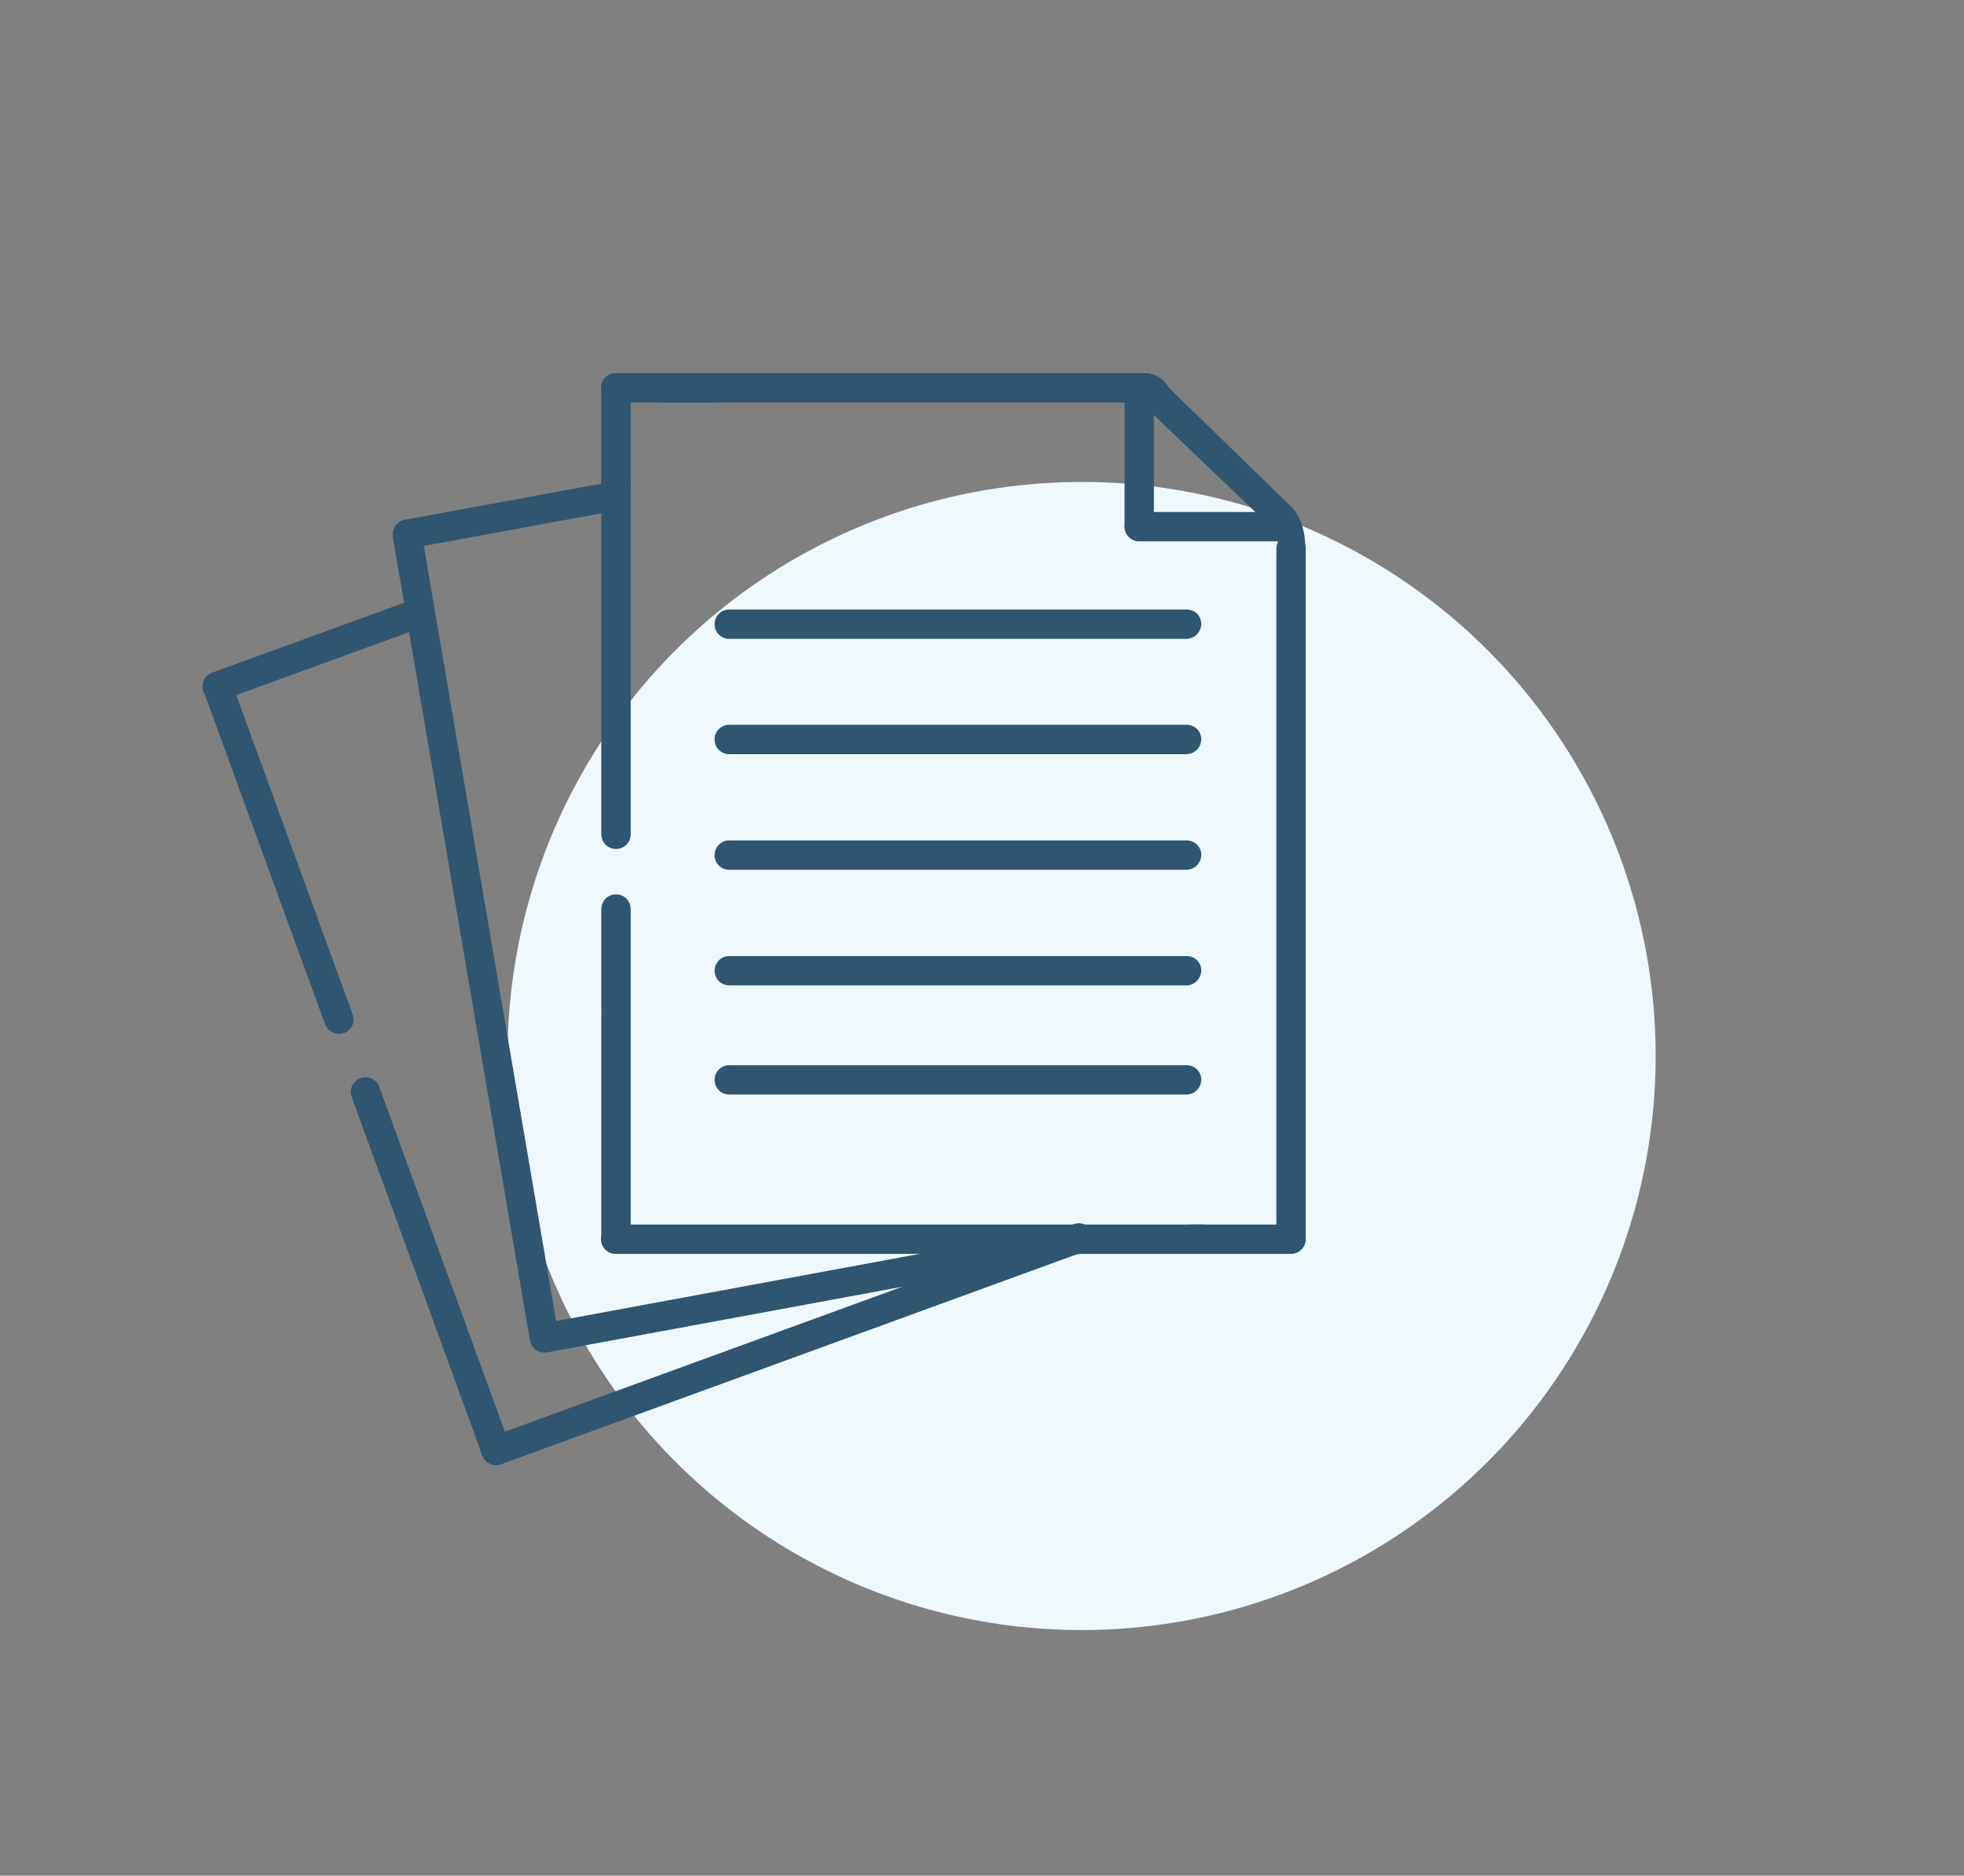
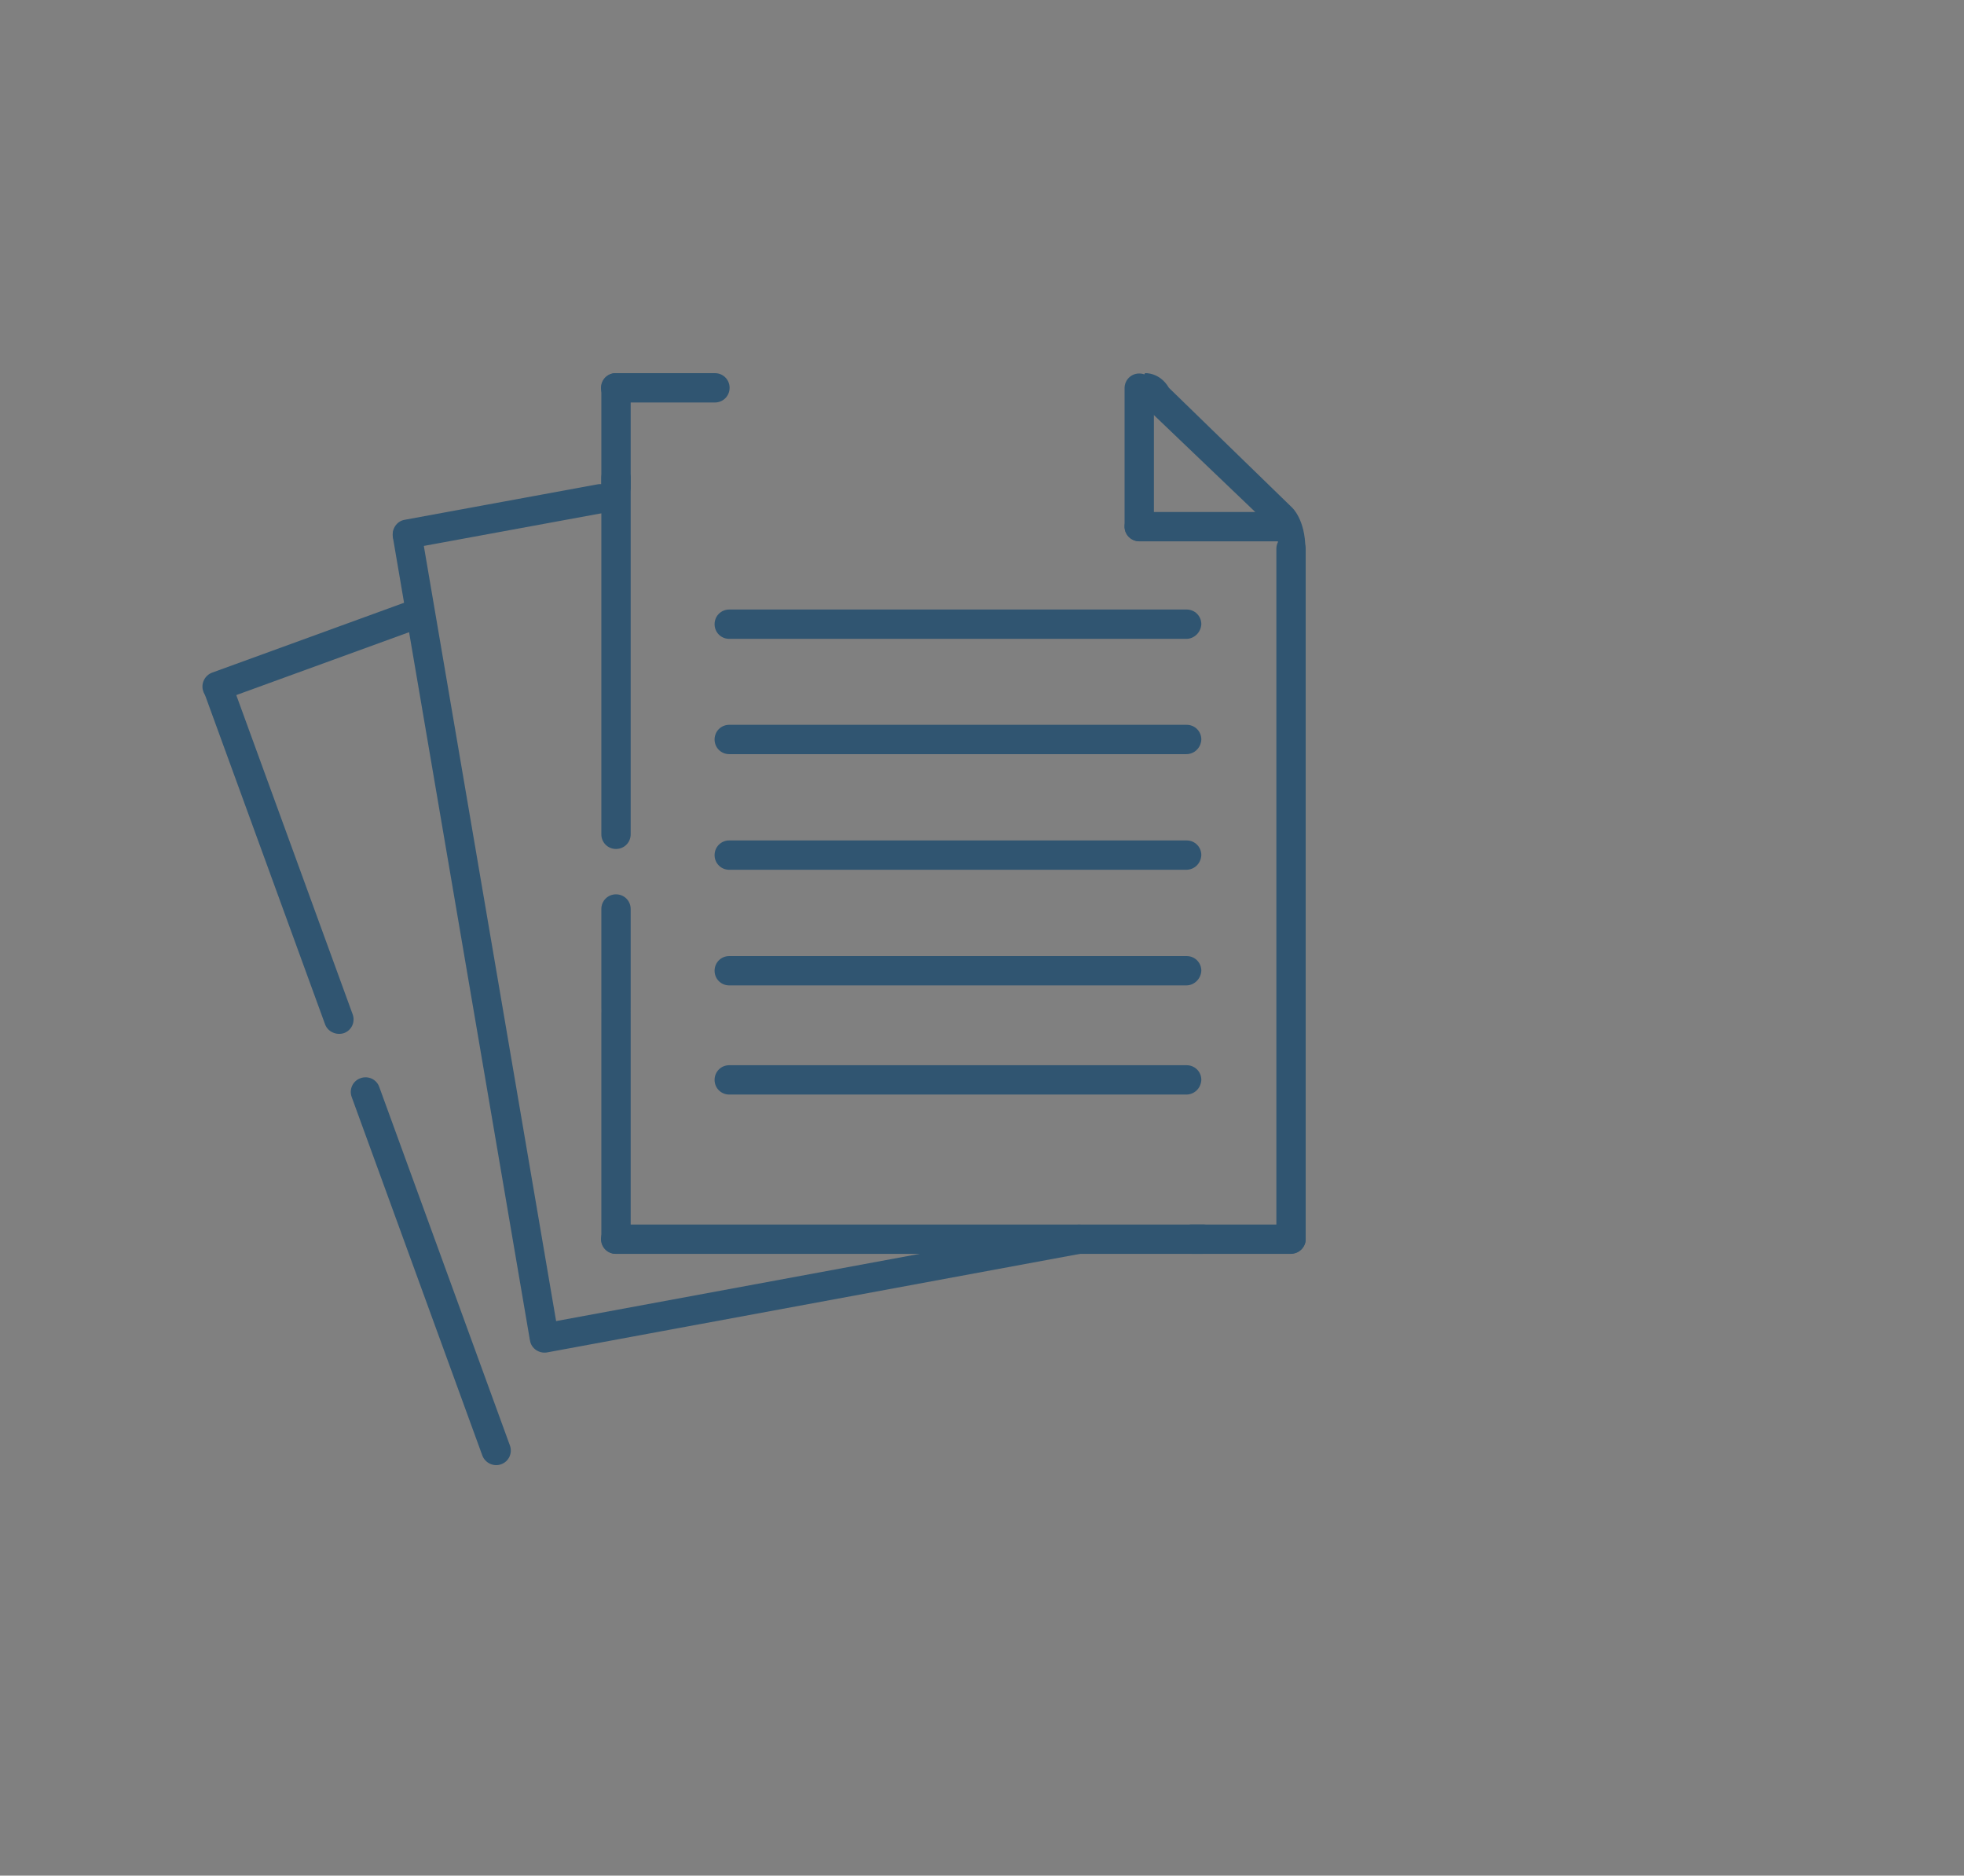
<svg xmlns="http://www.w3.org/2000/svg" version="1.1" x="0px" y="0px" viewBox="0 0 57.58 54.99" style="enable-background:new 0 0 57.58 54.99;" xml:space="preserve">
  <rect x="0" y="0" width="57.58" height="54.99" fill="#808080" stroke="none" />
  <style type="text/css">
	.st0{fill:#EEF8FD;}
	.st1{fill:#305571;}
</style>
  <g id="Calque_2">
</g>
  <g id="Calque_4">
</g>
  <g id="Calque_3">
-     <circle class="st0" cx="31.71" cy="30.96" r="16.83" />
    <g>
      <path class="st1" d="M20.96,11.8h-2.91c-0.24,0-0.43-0.19-0.43-0.43v0c0-0.24,0.19-0.43,0.43-0.43h2.91    c0.24,0,0.43,0.19,0.43,0.43v0C21.39,11.61,21.2,11.8,20.96,11.8z" />
      <path class="st1" d="M17.68,15.04l-5.66,1.04c-0.23,0.04-0.46-0.11-0.5-0.34h0c-0.04-0.23,0.11-0.46,0.34-0.5l5.66-1.04    c0.23-0.04,0.46,0.11,0.5,0.34v0C18.07,14.78,17.91,15,17.68,15.04z" />
      <path class="st1" d="M31.72,36.75l-15.68,2.9c-0.23,0.04-0.46-0.11-0.5-0.34l0,0c-0.04-0.23,0.11-0.46,0.34-0.5l15.68-2.9    c0.23-0.04,0.46,0.11,0.5,0.34v0C32.1,36.48,31.95,36.71,31.72,36.75z" />
-       <path class="st1" d="M31.77,36.7l-17.08,6.23c-0.22,0.08-0.47-0.03-0.55-0.26l0,0c-0.08-0.22,0.03-0.47,0.26-0.55l17.08-6.23    c0.22-0.08,0.47,0.03,0.55,0.26l0,0C32.11,36.38,31.99,36.62,31.77,36.7z" />
-       <path class="st1" d="M33.57,11.8H19.31c-0.24,0-0.43-0.19-0.43-0.43v0c0-0.24,0.19-0.43,0.43-0.43h14.27    c0.24,0,0.43,0.19,0.43,0.43v0C34,11.61,33.81,11.8,33.57,11.8z" />
      <path class="st1" d="M34.78,18.73H21.38c-0.24,0-0.43-0.19-0.43-0.43l0,0c0-0.24,0.19-0.43,0.43-0.43h13.41    c0.24,0,0.43,0.19,0.43,0.43l0,0C35.21,18.53,35.02,18.73,34.78,18.73z" />
      <path class="st1" d="M34.78,22.11H21.38c-0.24,0-0.43-0.19-0.43-0.43l0,0c0-0.24,0.19-0.43,0.43-0.43h13.41    c0.24,0,0.43,0.19,0.43,0.43v0C35.21,21.92,35.02,22.11,34.78,22.11z" />
      <path class="st1" d="M34.78,25.5H21.38c-0.24,0-0.43-0.19-0.43-0.43l0,0c0-0.24,0.19-0.43,0.43-0.43h13.41    c0.24,0,0.43,0.19,0.43,0.43l0,0C35.21,25.31,35.02,25.5,34.78,25.5z" />
      <path class="st1" d="M34.78,28.89H21.38c-0.24,0-0.43-0.19-0.43-0.43v0c0-0.24,0.19-0.43,0.43-0.43h13.41    c0.24,0,0.43,0.19,0.43,0.43l0,0C35.21,28.69,35.02,28.89,34.78,28.89z" />
      <path class="st1" d="M34.78,32.09H21.38c-0.24,0-0.43-0.19-0.43-0.43l0,0c0-0.24,0.19-0.43,0.43-0.43h13.41    c0.24,0,0.43,0.19,0.43,0.43v0C35.21,31.9,35.02,32.09,34.78,32.09z" />
      <path class="st1" d="M35.27,36.76H18.05c-0.24,0-0.43-0.19-0.43-0.43l0,0c0-0.24,0.19-0.43,0.43-0.43h17.22    c0.24,0,0.43,0.19,0.43,0.43l0,0C35.7,36.56,35.51,36.76,35.27,36.76z" />
      <path class="st1" d="M37.85,36.76h-2.91c-0.24,0-0.43-0.19-0.43-0.43l0,0c0-0.24,0.19-0.43,0.43-0.43h2.91    c0.24,0,0.43,0.19,0.43,0.43l0,0C38.28,36.56,38.09,36.76,37.85,36.76z" />
      <path class="st1" d="M17.63,14.28v-2.91c0-0.24,0.19-0.43,0.43-0.43h0c0.24,0,0.43,0.19,0.43,0.43v2.91    c0,0.24-0.19,0.43-0.43,0.43h0C17.82,14.71,17.63,14.52,17.63,14.28z" />
      <path class="st1" d="M32.97,15.44v-4.06c0-0.24,0.19-0.43,0.43-0.43l0,0c0.24,0,0.43,0.19,0.43,0.43v4.06    c0,0.24-0.19,0.43-0.43,0.43l0,0C33.16,15.86,32.97,15.67,32.97,15.44z" />
      <path class="st1" d="M17.63,24.46V14.01c0-0.24,0.19-0.43,0.43-0.43h0c0.24,0,0.43,0.19,0.43,0.43v10.45    c0,0.24-0.19,0.43-0.43,0.43h0C17.82,24.89,17.63,24.7,17.63,24.46z" />
      <path class="st1" d="M17.63,29.56v-2.91c0-0.24,0.19-0.43,0.43-0.43h0c0.24,0,0.43,0.19,0.43,0.43v2.91    c0,0.24-0.19,0.43-0.43,0.43h0C17.82,29.99,17.63,29.8,17.63,29.56z" />
      <path class="st1" d="M17.63,36.33V29.7c0-0.24,0.19-0.43,0.43-0.43h0c0.24,0,0.43,0.19,0.43,0.43v6.63c0,0.24-0.19,0.43-0.43,0.43    h0C17.82,36.76,17.63,36.56,17.63,36.33z" />
      <path class="st1" d="M37.42,36.33V16.09c0-0.24,0.19-0.43,0.43-0.43l0,0c0.24,0,0.43,0.19,0.43,0.43v20.23    c0,0.24-0.19,0.43-0.43,0.43h0C37.62,36.76,37.42,36.56,37.42,36.33z" />
      <path class="st1" d="M33.4,15.01h4.06c0.24,0,0.43,0.19,0.43,0.43v0c0,0.24-0.19,0.43-0.43,0.43H33.4c-0.24,0-0.43-0.19-0.43-0.43    v0C32.97,15.2,33.16,15.01,33.4,15.01z" />
      <path class="st1" d="M33.57,10.94c0,0,0.43-0.03,0.7,0.43l3.61,3.51c0,0,0.39,0.35,0.39,1.21c0,0.86-0.82-0.23-0.82-0.23    l-0.66-0.86l-2.97-2.84l-0.57-0.59" />
      <path class="st1" d="M15.52,39.2l-4-23.44c-0.04-0.23,0.12-0.46,0.35-0.49h0c0.23-0.04,0.46,0.12,0.49,0.35l4,23.44    c0.04,0.23-0.12,0.46-0.35,0.49h0C15.79,39.59,15.56,39.43,15.52,39.2z" />
      <path class="st1" d="M14.14,42.67l-3.83-10.51c-0.08-0.22,0.03-0.47,0.26-0.55l0,0c0.22-0.08,0.47,0.03,0.55,0.26l3.83,10.51    c0.08,0.22-0.03,0.47-0.26,0.55h0C14.47,43.01,14.22,42.89,14.14,42.67z" />
      <path class="st1" d="M9.53,30.03l-3.54-9.71c-0.08-0.22,0.03-0.47,0.26-0.55h0c0.22-0.08,0.47,0.03,0.55,0.26l3.54,9.71    c0.08,0.22-0.03,0.47-0.26,0.55h0C9.86,30.36,9.61,30.25,9.53,30.03z" />
      <path class="st1" d="M6.22,19.72l5.77-2.1c0.22-0.08,0.47,0.03,0.55,0.26l0,0c0.08,0.22-0.03,0.47-0.26,0.55l-5.77,2.1    c-0.22,0.08-0.47-0.03-0.55-0.26l0,0C5.88,20.05,6,19.8,6.22,19.72z" />
    </g>
  </g>
</svg>